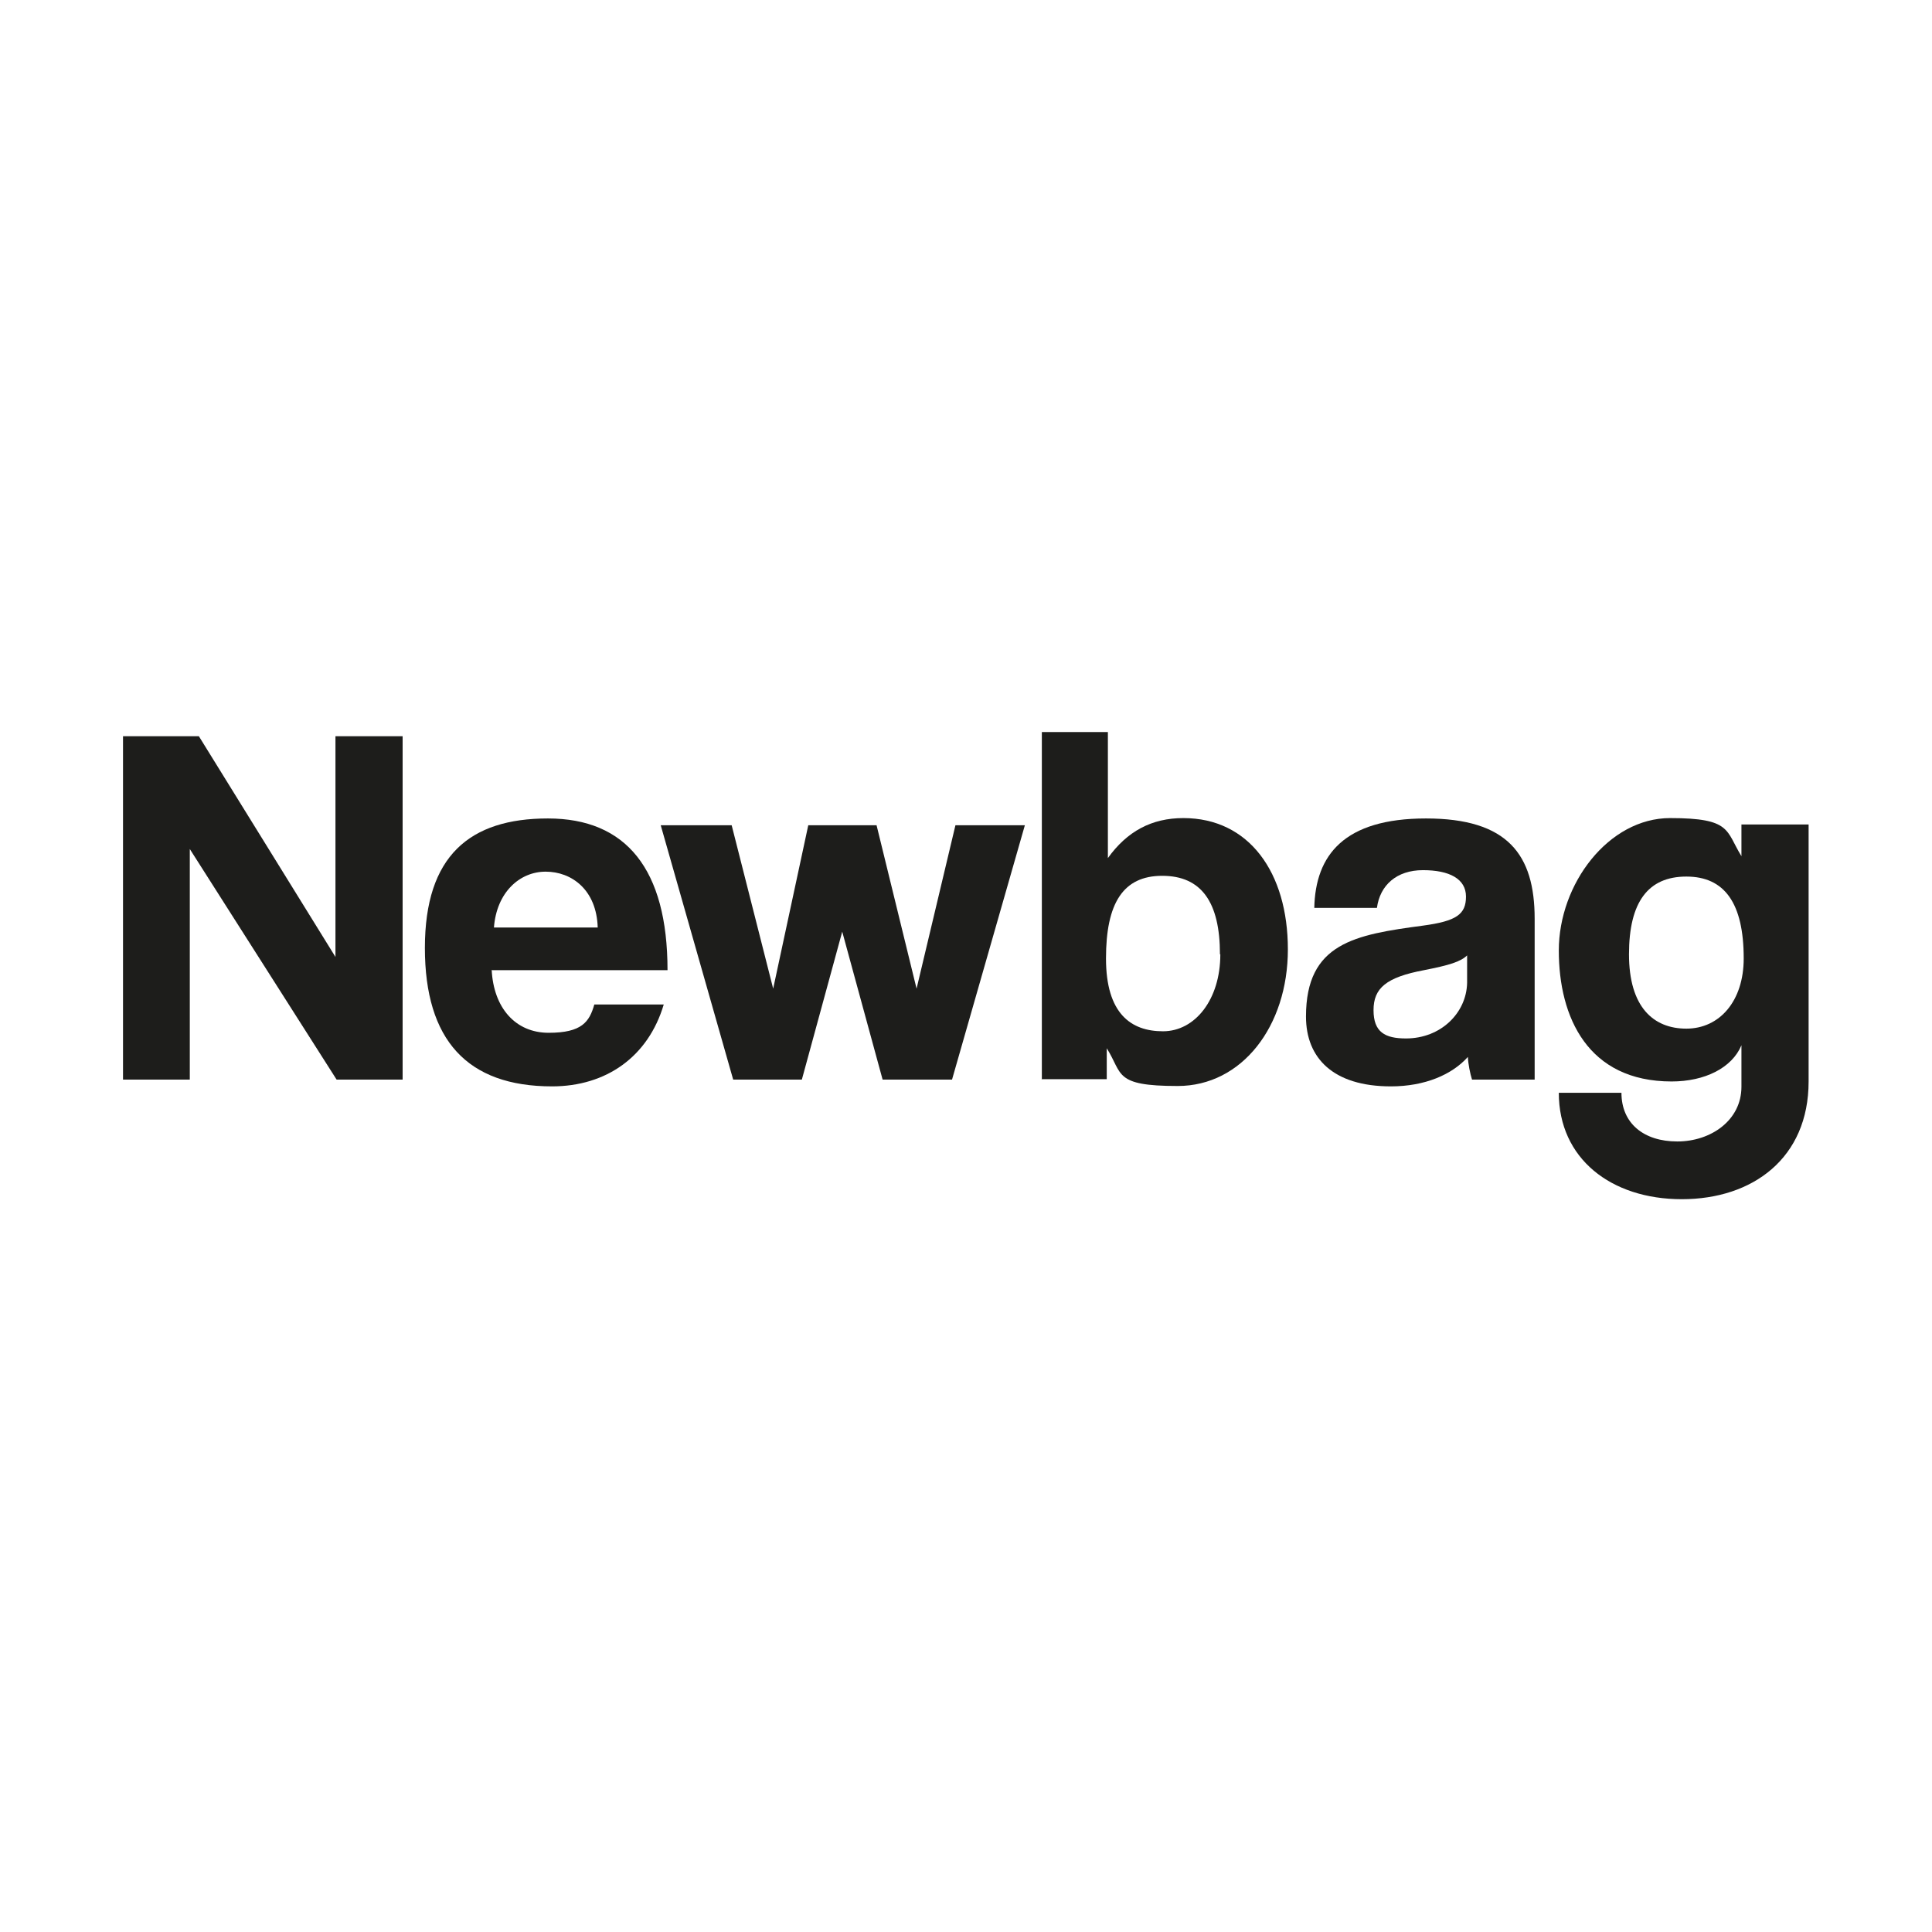
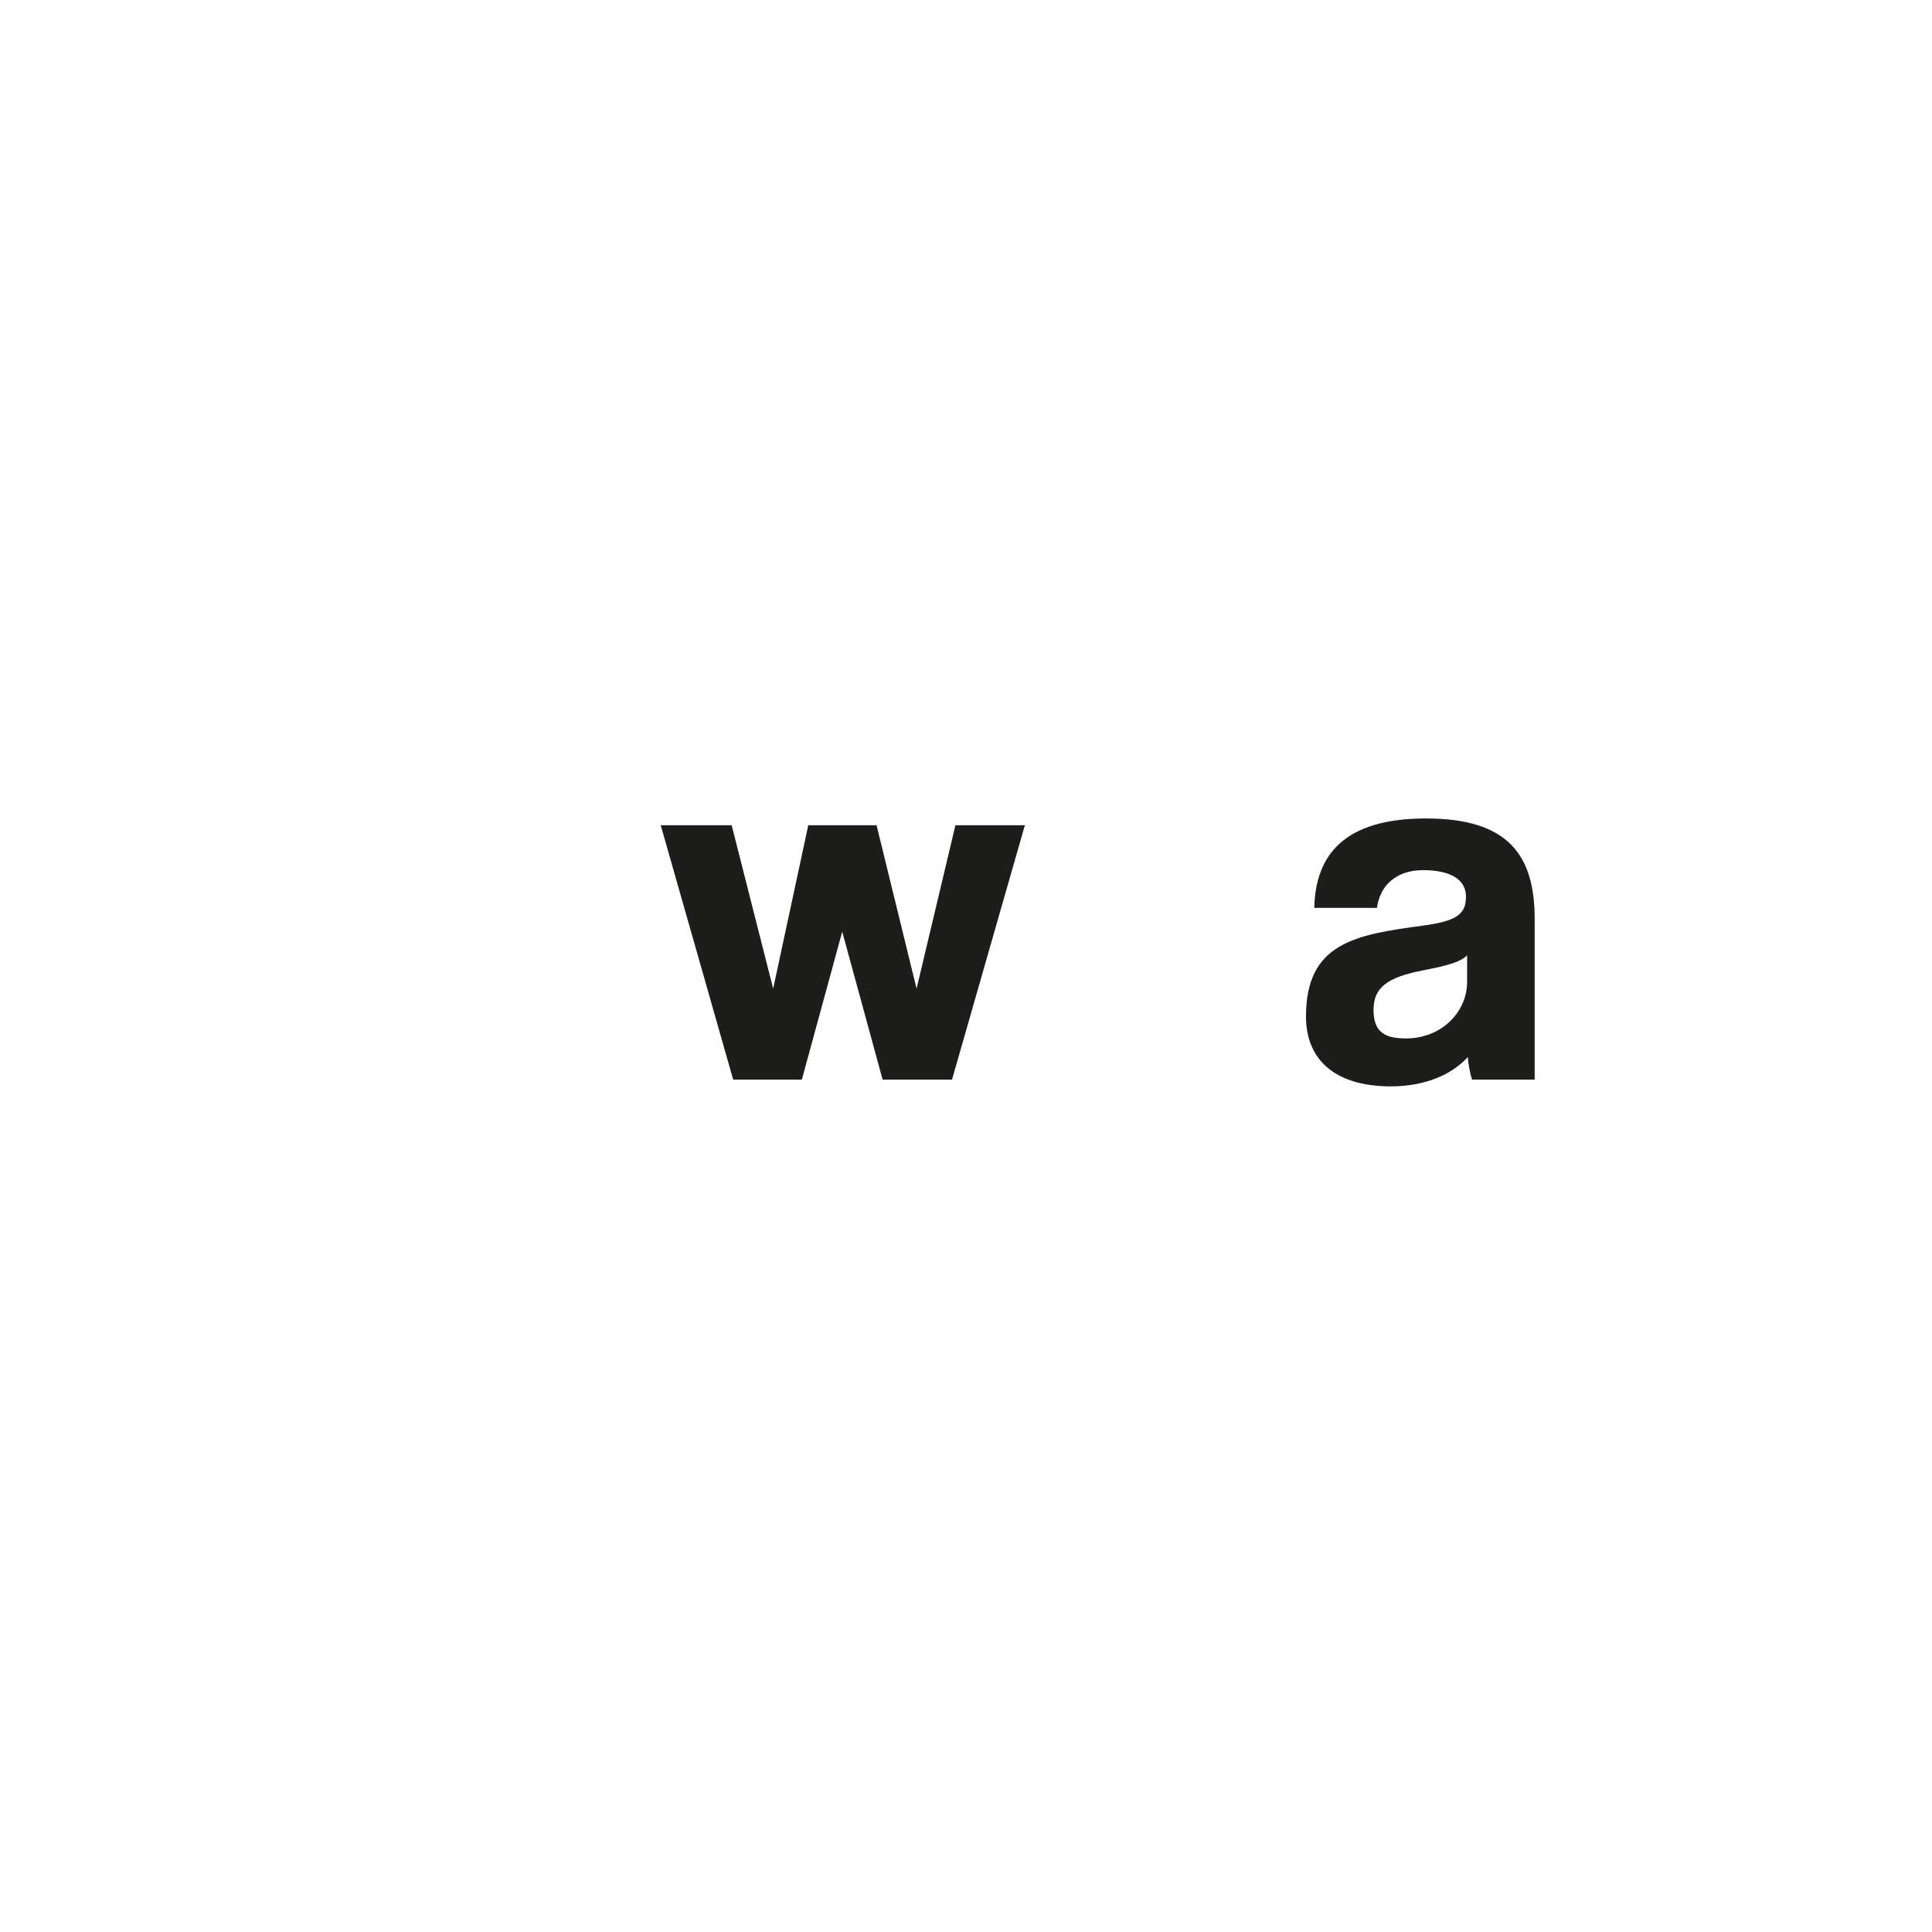
<svg xmlns="http://www.w3.org/2000/svg" viewBox="0 0 512 512" version="1.1" id="Lager_1">
  <defs>
    <style>
      .st0 {
        fill: #1d1d1b;
      }
    </style>
  </defs>
-   <path d="M89.2,286.1l-38.9-61.1v61.1h-17.7v-91h20.1l36.2,58.5v-58.5h17.8v91h-17.5Z" class="st0" />
-   <path d="M130.3,257c.5,10.1,6.3,16.7,15.1,16.7s10.8-2.9,12.1-7.5h18.4c-4.1,13.8-15.2,21.7-29.6,21.7-22.5,0-33.7-12.3-33.7-36.7s11.9-34.3,32.6-34.3,31.7,13.4,31.7,40.2h-46.5ZM158.4,245.8c-.3-10-6.9-14.8-13.8-14.8s-13,5.5-13.7,14.8h27.5Z" class="st0" />
  <path d="M233.9,286.1l-10.7-39.2-10.7,39.2h-18.2l-19.2-67.4h18.8l11,43.3,9.3-43.3h18.1l10.6,43.3,10.3-43.3h18.4l-19.3,67.4h-18.2Z" class="st0" />
-   <path d="M276.1,286.1v-92.1h17.5v33.4c5.1-7.1,11.6-10.6,20-10.6,17.4,0,27.7,14.4,27.7,34.8s-12.2,36.2-29.2,36.2-14.5-3.2-18.8-10v8.2h-17.3ZM323.3,252.9c0-13.8-4.9-20.8-15.3-20.8s-14.9,7.3-14.9,21.9,6.6,19.3,15.1,19.3,15.2-8.4,15.2-20.4Z" class="st0" />
  <path d="M390.1,286.1c-.5-1.6-1-4-1.1-6-4.2,4.7-11.4,7.8-20.4,7.8-15.3,0-22.5-7.5-22.5-18.5,0-19.5,13-21.7,31-24.1,8.9-1.2,11.4-3,11.4-7.7s-4.4-7-11.4-7-11.4,4-12.2,10h-16.6c.3-14,7.9-23.7,29.6-23.7s28.8,9.6,28.8,26.6v42.6h-16.6ZM388.9,253.1c-1.8,1.8-4.9,2.7-11.5,4-10.1,1.9-13.4,4.8-13.4,10.6s3,7.5,8.6,7.5c9.2,0,16-6.7,16.2-14.7v-7.4Z" class="st0" />
-   <path d="M461.5,277c-2.5,6-9.7,9.6-18.5,9.6-22.2,0-29.9-17-29.9-34.7s13.2-35.1,29.5-35.1,14.7,3.3,18.9,10.1v-8.4h17.8v68.1c0,20.3-14.8,31.2-33.6,31.2s-32.6-10.8-32.6-28.2h16.6c0,8.1,5.9,12.9,14.8,12.9s17-5.6,17-14.5v-11.1ZM462.1,254c0-14.7-5.1-21.7-15.2-21.7s-15.2,6.7-15.2,20.6,6.4,19.7,15.2,19.7,15.2-7.3,15.2-18.6Z" class="st0" />
</svg>